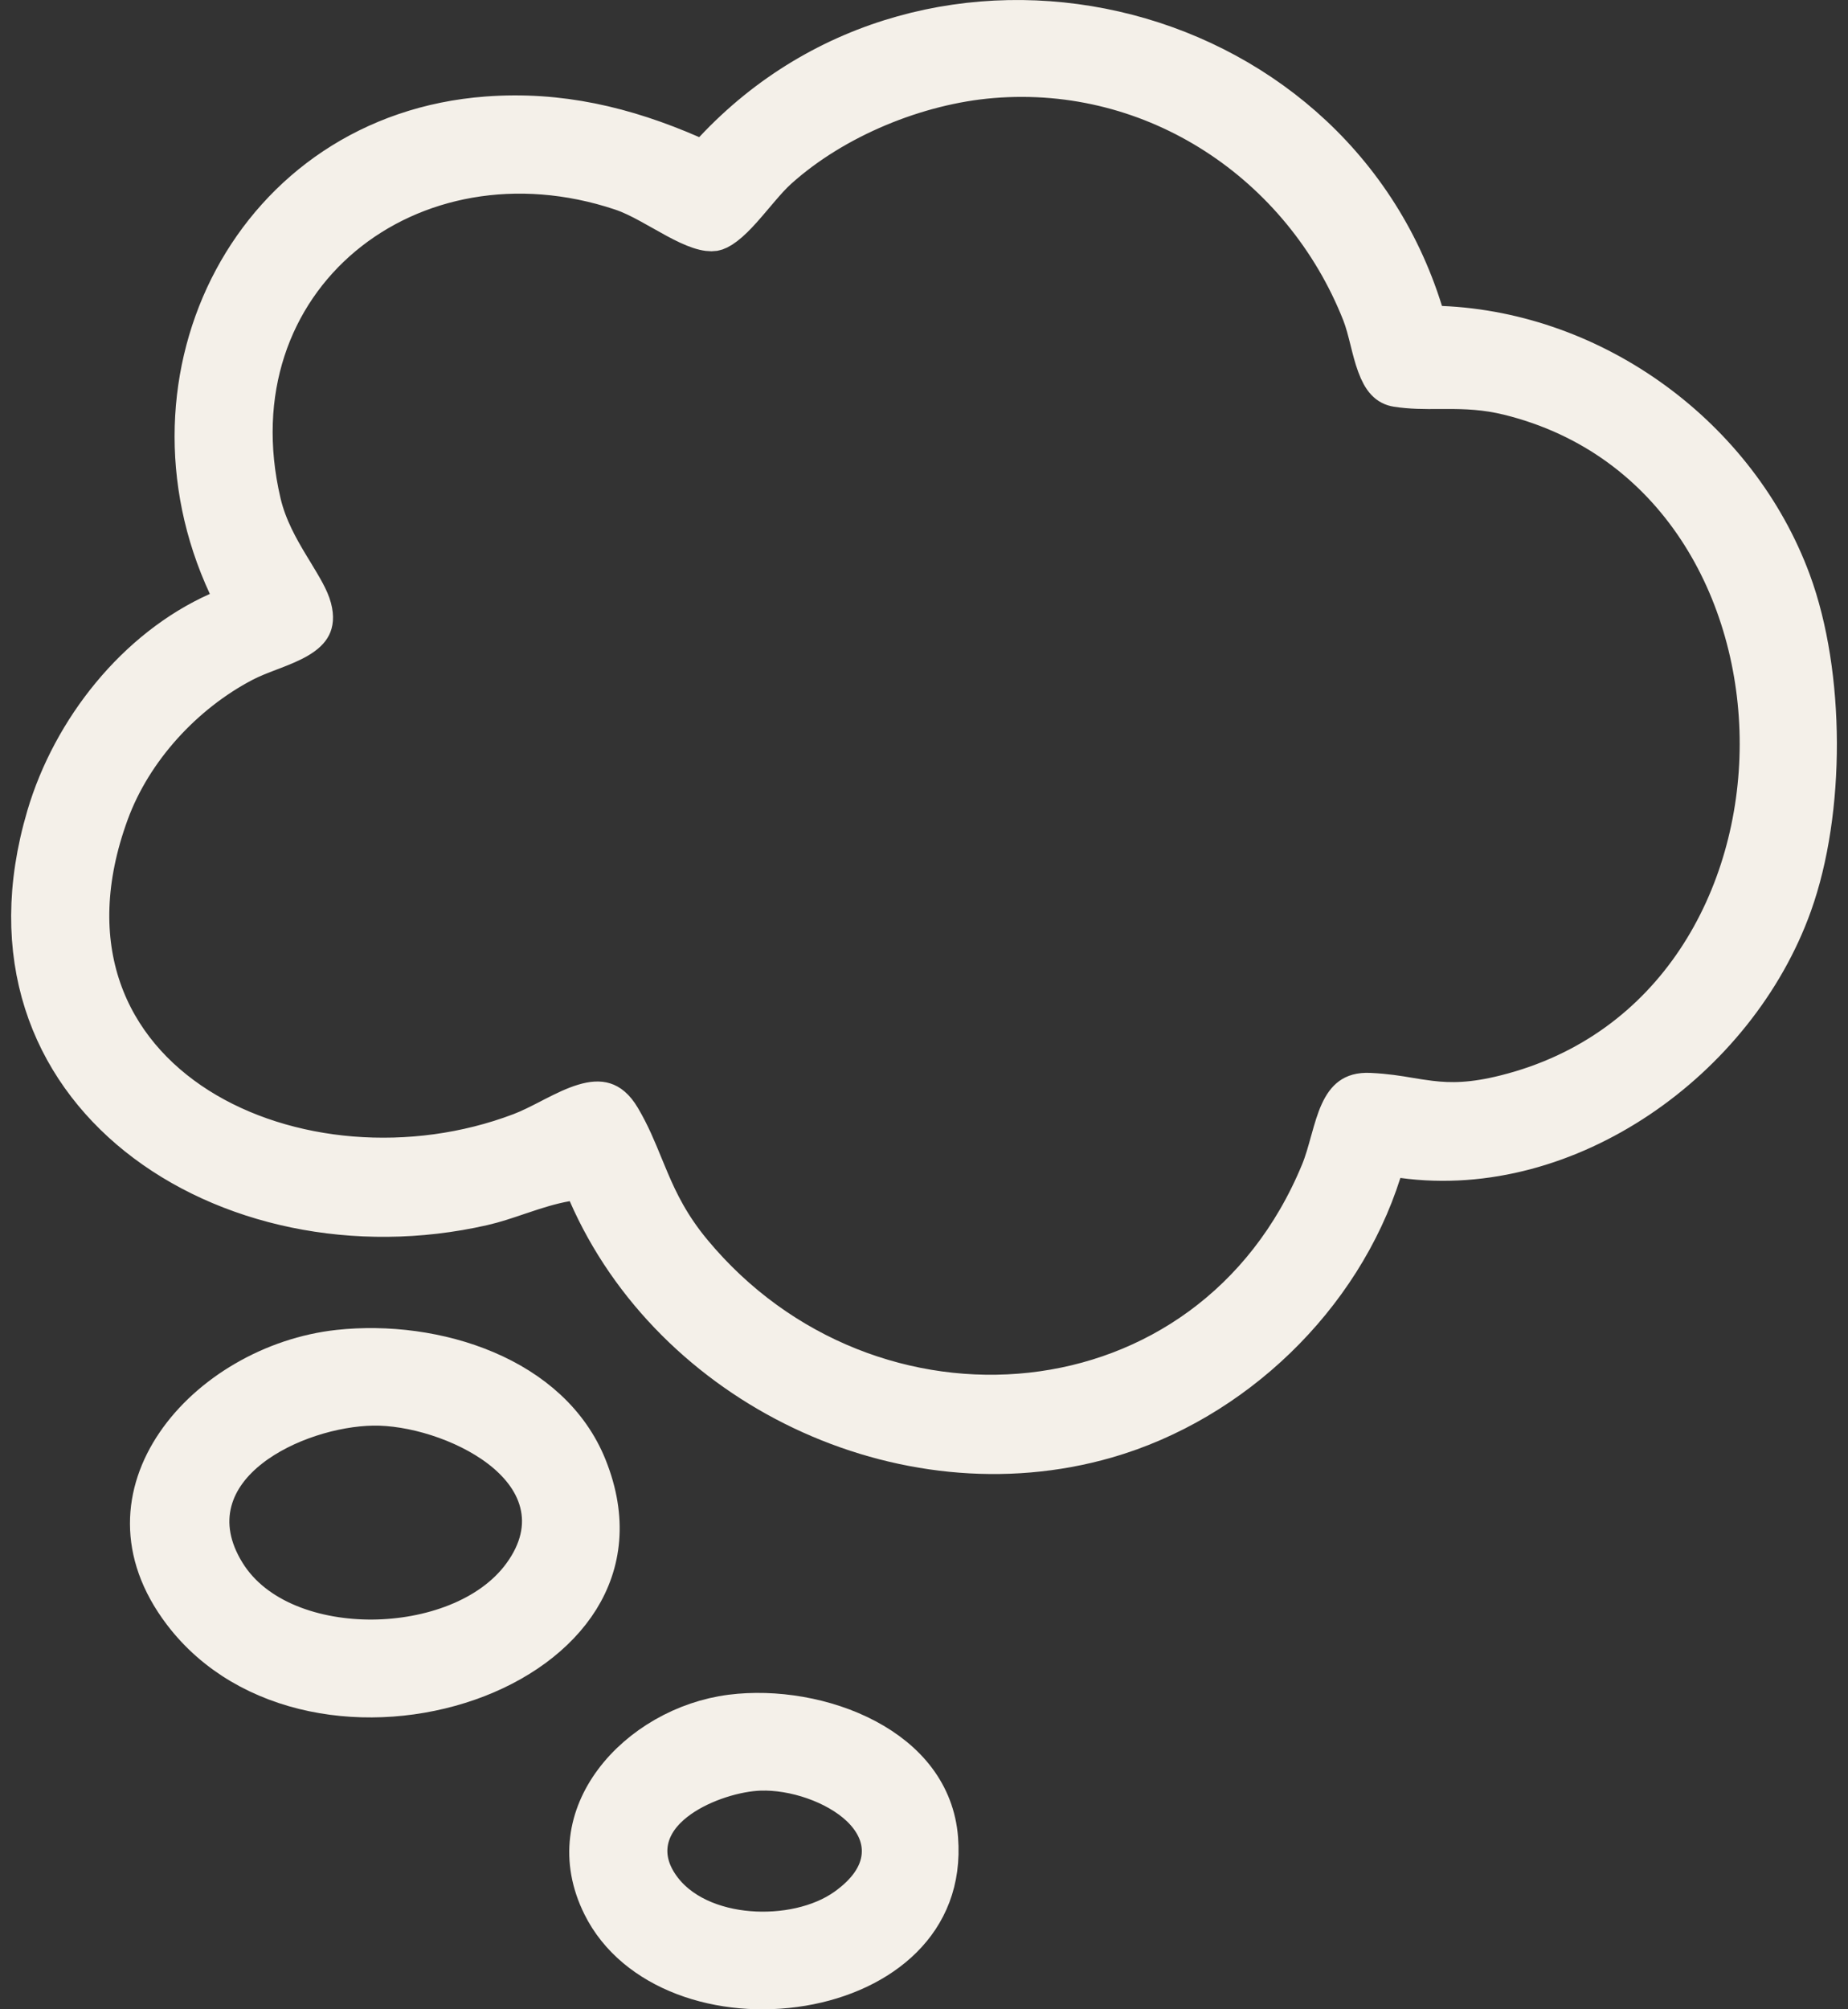
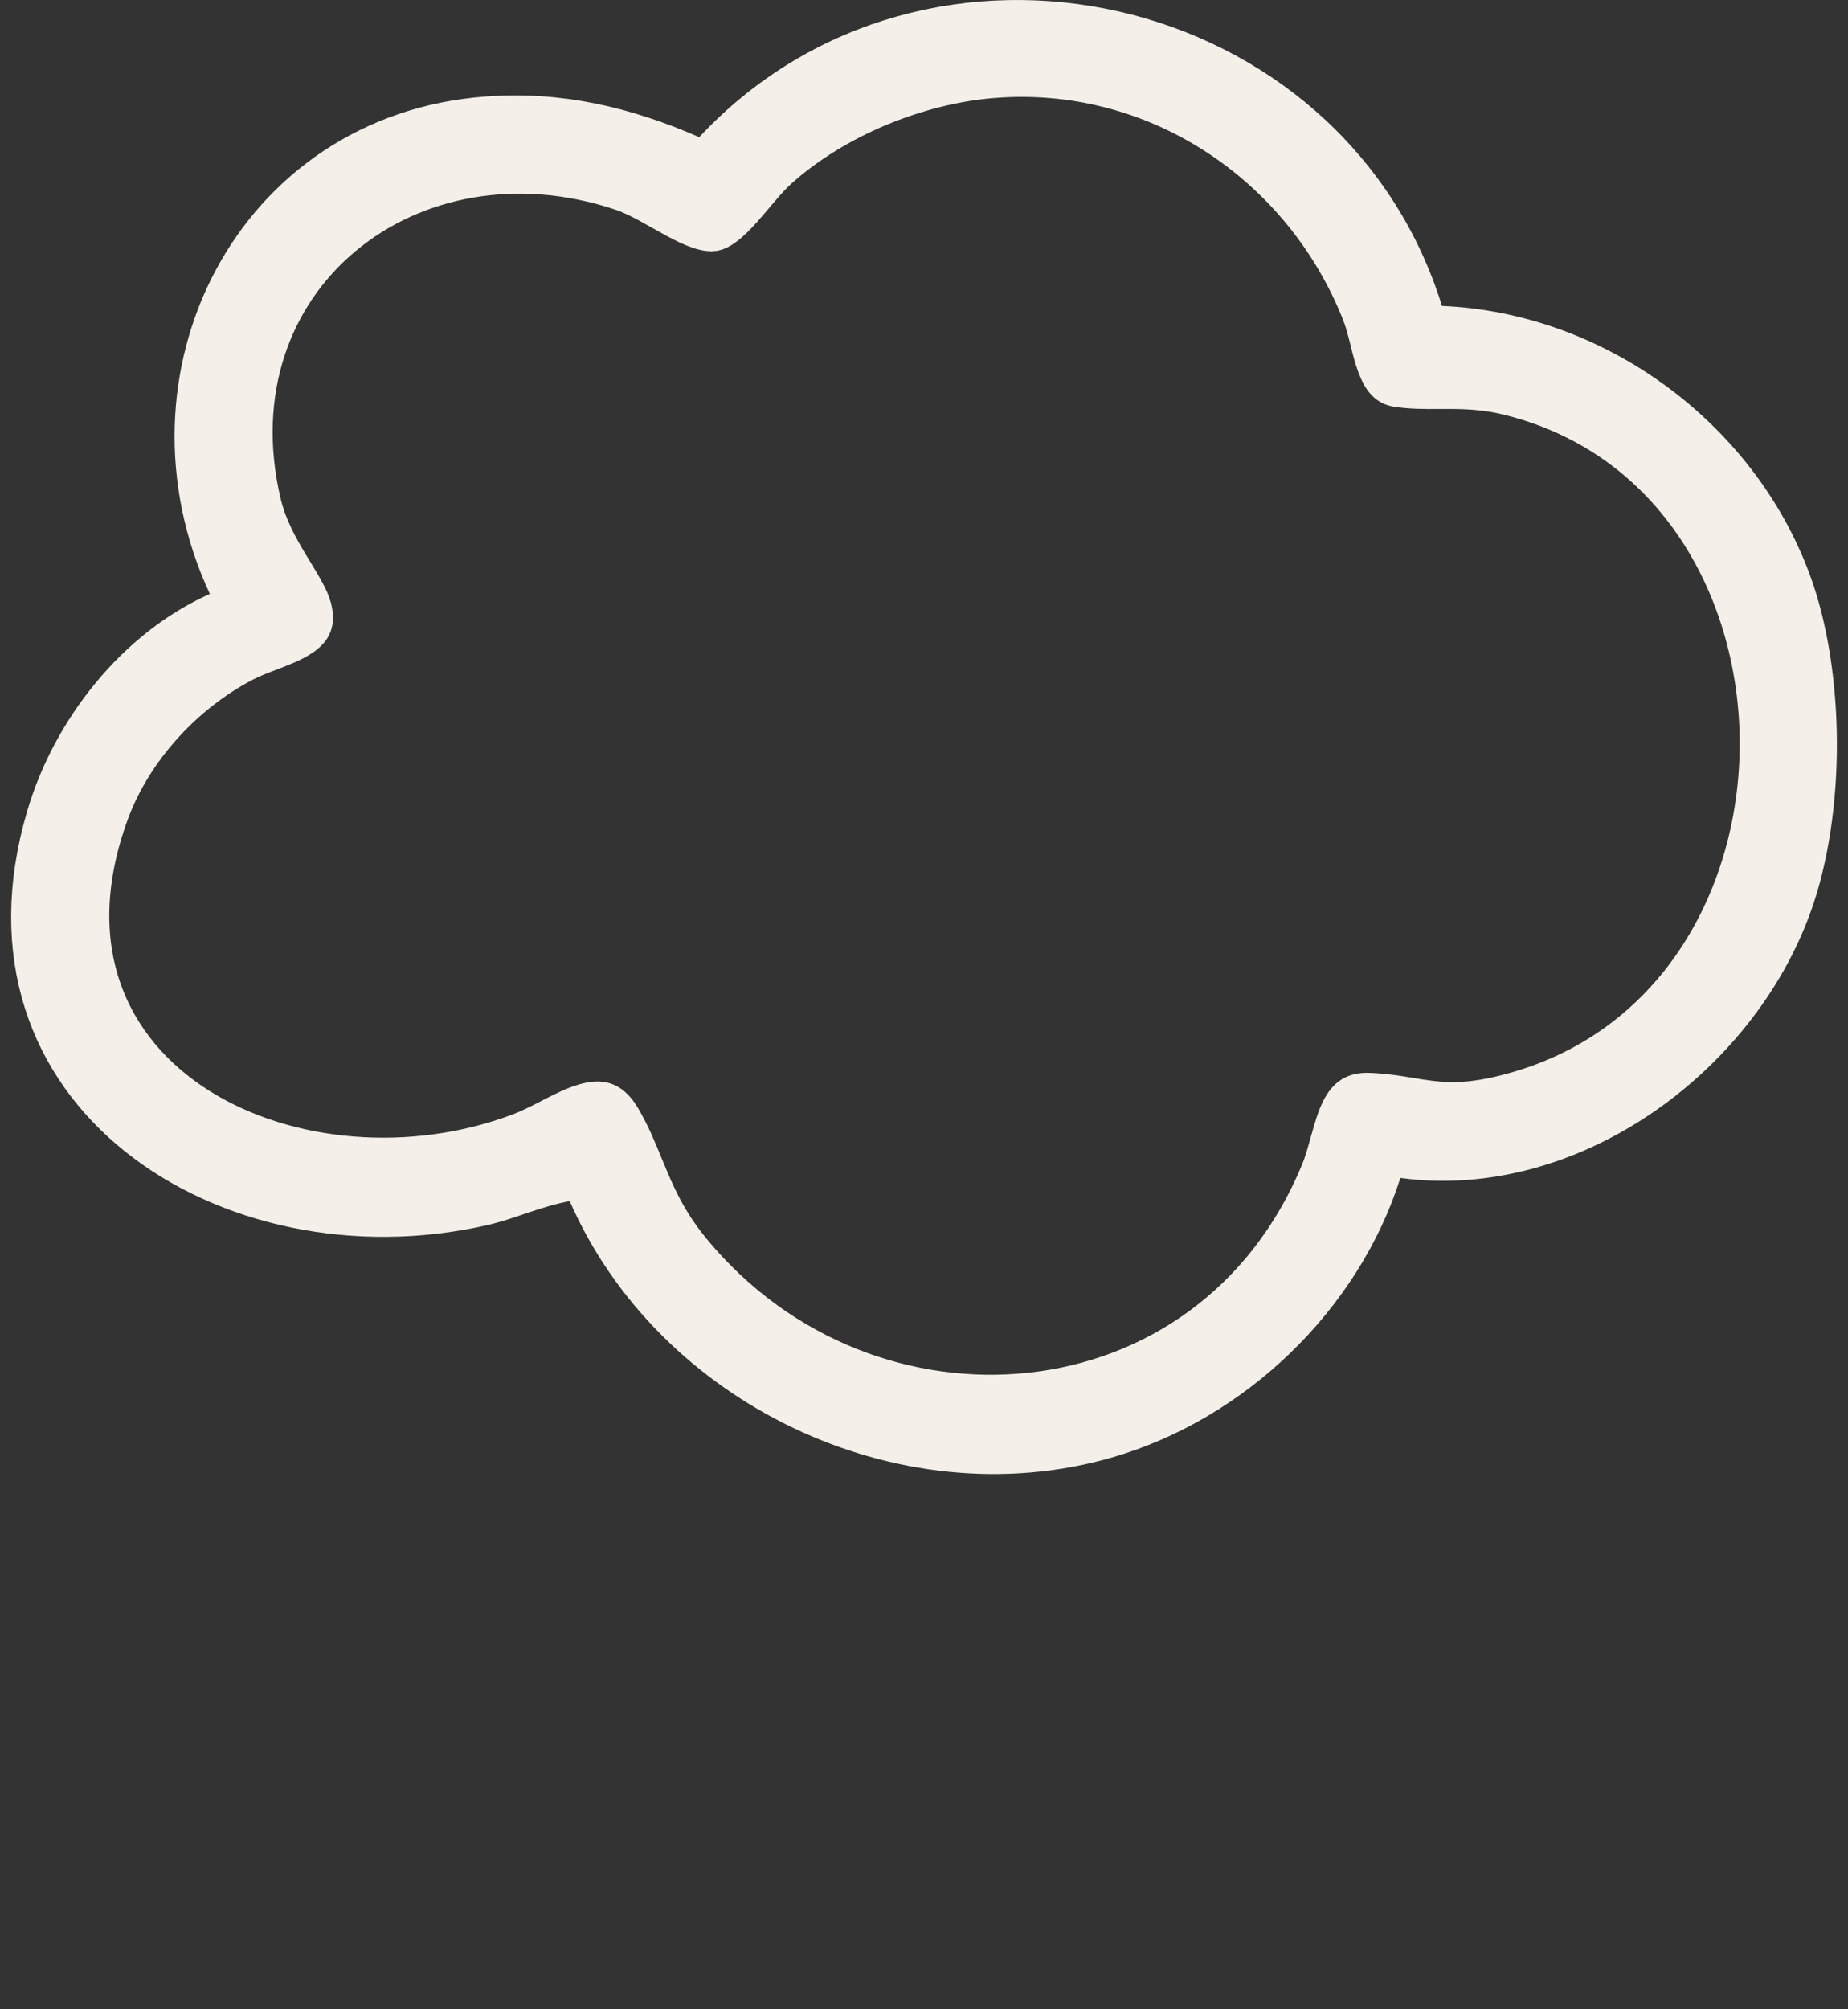
<svg xmlns="http://www.w3.org/2000/svg" width="46" height="50" viewBox="0 0 46 50" fill="none">
  <rect x="0" y="0" width="46" height="50" fill="#333333" stroke="none" />
  <path d="M35.416 7.762L35.52 8.099L35.872 8.113C39.71 8.273 43.251 10.874 44.579 14.47C45.43 16.777 45.437 20.188 44.606 22.506C43.218 26.381 39.021 29.375 34.925 28.817L34.508 28.761L34.381 29.162C33.39 32.289 30.696 34.88 27.538 35.789C22.467 37.25 16.735 34.491 14.64 29.69L14.483 29.329L14.095 29.398C13.703 29.467 13.332 29.587 12.995 29.701C12.962 29.712 12.93 29.723 12.898 29.733C12.589 29.838 12.308 29.933 12.018 29.999C8.846 30.722 5.6 30.005 3.423 28.262C1.272 26.54 0.132 23.793 1.16 20.314C1.799 18.15 3.401 16.141 5.427 15.236L5.891 15.029L5.677 14.569C3.266 9.381 6.307 3.334 12.125 2.9C13.914 2.767 15.547 3.148 17.205 3.871L17.529 4.012L17.77 3.754C23.166 -2.021 33.08 0.245 35.416 7.762ZM24.688 1.942C22.824 2.096 20.773 2.935 19.369 4.194C19.206 4.339 19.047 4.52 18.9 4.692C18.853 4.746 18.808 4.8 18.763 4.853C18.66 4.975 18.56 5.093 18.456 5.209C18.308 5.373 18.173 5.507 18.046 5.604C17.917 5.703 17.828 5.739 17.773 5.748C17.697 5.76 17.582 5.752 17.41 5.695C17.241 5.639 17.05 5.548 16.835 5.432C16.729 5.375 16.622 5.314 16.51 5.251L16.492 5.241C16.388 5.182 16.279 5.121 16.172 5.063C15.948 4.941 15.704 4.818 15.461 4.738C12.858 3.872 10.291 4.396 8.529 5.866C6.76 7.343 5.846 9.742 6.496 12.512C6.64 13.129 6.945 13.661 7.206 14.093C7.237 14.144 7.266 14.193 7.295 14.239C7.53 14.627 7.692 14.894 7.755 15.133C7.817 15.369 7.784 15.499 7.744 15.58C7.698 15.672 7.604 15.769 7.43 15.874C7.256 15.979 7.041 16.067 6.792 16.163C6.762 16.175 6.731 16.186 6.7 16.198C6.489 16.279 6.251 16.37 6.05 16.476C4.576 17.249 3.289 18.637 2.708 20.227C2.104 21.879 2.085 23.359 2.52 24.617C2.955 25.873 3.828 26.86 4.929 27.558C7.118 28.943 10.255 29.217 12.954 28.194C13.195 28.103 13.452 27.971 13.683 27.852C13.72 27.832 13.757 27.814 13.793 27.795C14.068 27.655 14.312 27.537 14.538 27.47C14.762 27.402 14.921 27.399 15.04 27.437C15.148 27.471 15.292 27.56 15.448 27.824C15.684 28.224 15.834 28.592 15.999 28.994C16.049 29.117 16.101 29.242 16.157 29.373C16.391 29.926 16.68 30.513 17.217 31.162C21.62 36.479 30.131 35.827 32.876 29.161C32.973 28.925 33.046 28.66 33.11 28.428C33.117 28.405 33.123 28.384 33.129 28.362C33.202 28.099 33.268 27.873 33.355 27.682C33.441 27.494 33.531 27.377 33.629 27.306C33.717 27.242 33.851 27.187 34.09 27.198C34.502 27.218 34.785 27.265 35.075 27.314C35.239 27.341 35.405 27.369 35.598 27.392C36.115 27.455 36.657 27.451 37.477 27.245C41.729 26.179 43.8 22.301 43.804 18.519C43.809 14.739 41.749 10.873 37.563 9.836C36.979 9.691 36.472 9.677 36.019 9.677C35.951 9.677 35.886 9.678 35.822 9.678C35.446 9.68 35.121 9.681 34.77 9.626C34.561 9.593 34.415 9.455 34.278 9.082C34.209 8.897 34.158 8.692 34.101 8.464L34.097 8.448C34.044 8.237 33.984 7.996 33.901 7.786C32.429 4.067 28.754 1.605 24.688 1.942Z" fill="#F4F0E9" stroke="#F4F0E9" />
-   <path d="M8.433 33.591C9.623 33.462 10.954 33.624 12.098 34.112C13.238 34.598 14.161 35.391 14.61 36.51C15.128 37.801 14.967 38.902 14.419 39.785C13.858 40.686 12.864 41.402 11.657 41.824C9.219 42.676 6.172 42.257 4.553 40.128C3.972 39.364 3.737 38.614 3.735 37.918C3.733 37.219 3.968 36.54 4.386 35.927C5.228 34.691 6.788 33.77 8.433 33.591ZM9.277 34.976C8.321 34.992 7.078 35.354 6.224 36.02C5.791 36.357 5.421 36.801 5.275 37.356C5.125 37.926 5.231 38.537 5.612 39.152C6.341 40.33 7.867 40.812 9.271 40.802C10.681 40.792 12.21 40.289 13.006 39.202C13.447 38.6 13.586 37.979 13.434 37.39C13.289 36.823 12.896 36.368 12.446 36.025C11.553 35.345 10.243 34.959 9.277 34.976Z" fill="#F4F0E9" stroke="#F4F0E9" />
-   <path d="M18.202 42.668C19.277 42.532 20.548 42.735 21.559 43.272C22.563 43.805 23.262 44.635 23.349 45.754C23.431 46.807 23.071 47.624 22.465 48.228C21.848 48.843 20.955 49.254 19.965 49.419C17.95 49.755 15.806 49.05 14.995 47.414C14.433 46.281 14.643 45.196 15.285 44.333C15.939 43.453 17.04 42.815 18.202 42.668ZM18.92 44.059C18.336 44.078 17.504 44.318 16.907 44.74C16.607 44.952 16.315 45.246 16.183 45.634C16.042 46.049 16.111 46.489 16.388 46.905C16.883 47.651 17.791 47.987 18.635 48.056C19.484 48.127 20.414 47.943 21.061 47.482C21.571 47.118 21.902 46.682 21.947 46.178C21.992 45.671 21.734 45.253 21.421 44.955C20.81 44.376 19.765 44.031 18.92 44.059Z" fill="#F4F0E9" stroke="#F4F0E9" />
</svg>